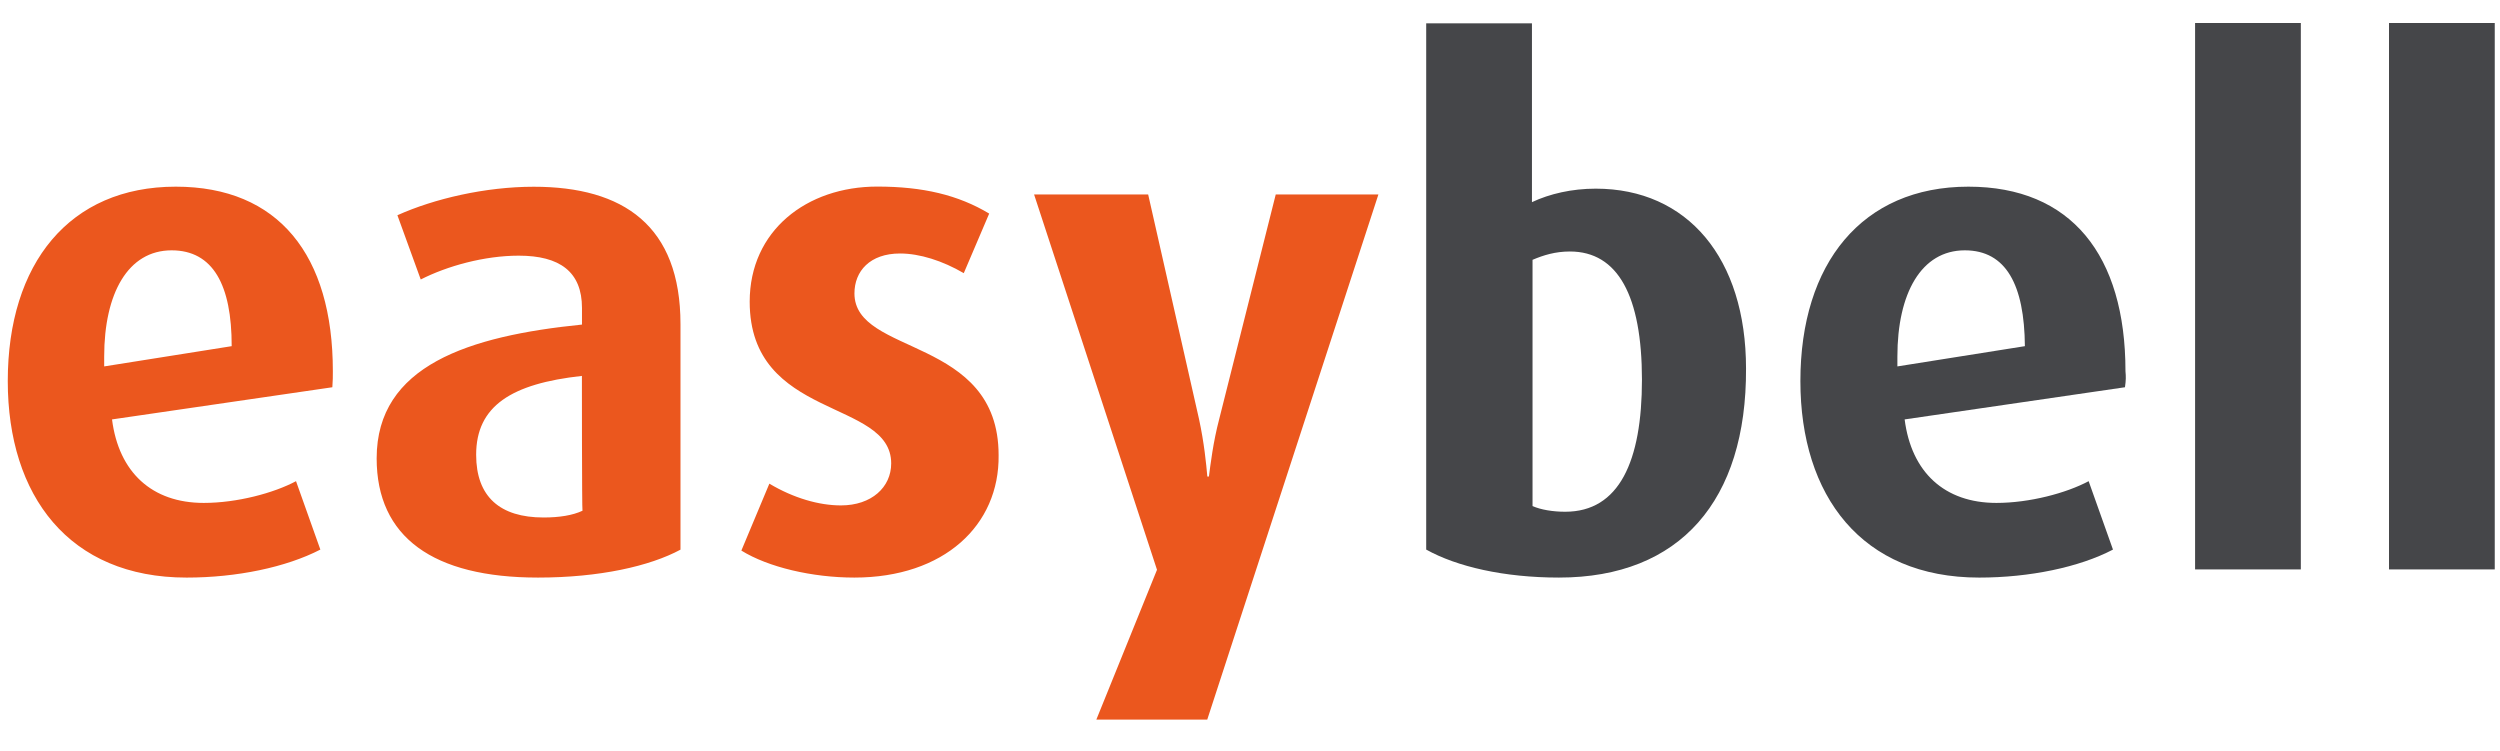
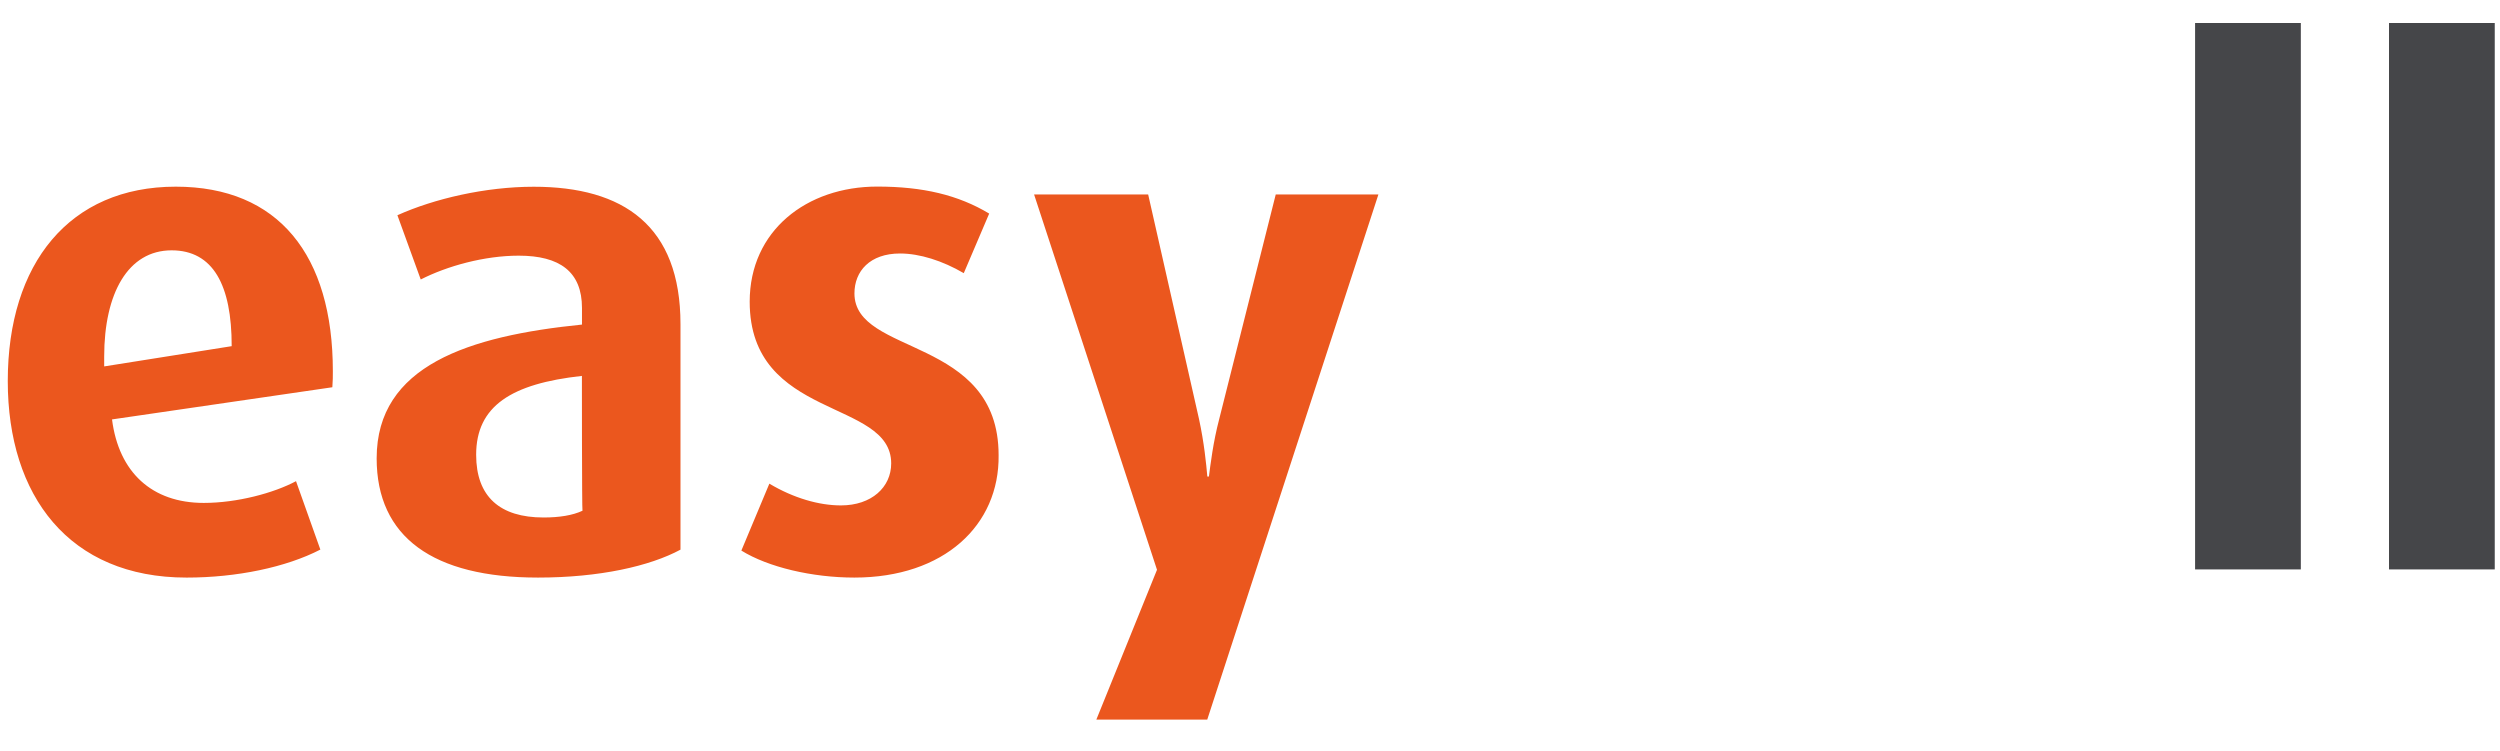
<svg xmlns="http://www.w3.org/2000/svg" width="300" height="90.15">
  <path d="M263.41 2.76h12.69v65.57h-12.69V2.76zm23.27 0h12.69v65.57h-12.69V2.76z" fill="#454649" />
  <path d="M39.882 46.47l-26.44 3.86c.81 6.35 4.79 10.02 11.01 10.02 3.98 0 8.4-1.18 11.07-2.61l2.92 8.21c-4.11 2.12-10.02 3.36-16.05 3.36-14.12 0-21.46-9.83-21.46-23.58 0-14.12 7.4-23.33 20.16-23.33 12.32 0 18.85 8.21 18.85 22.15 0 .67 0 1.05-.06 1.92m-19.29-16.43c-5.23 0-8.09 5.16-8.09 12.75v1.18l15.3-2.43c.01-7.33-2.23-11.5-7.21-11.5m43.956 39.269c-12.57 0-19.35-4.85-19.35-14.31 0-11.14 11.07-14.68 24.64-16.05v-1.99c0-4.36-2.68-6.28-7.59-6.28-4.11 0-8.59 1.24-11.76 2.86l-2.8-7.71c4.42-1.99 10.58-3.42 16.36-3.42 10.76 0 17.61 4.67 17.61 16.49v27.06c-3.68 1.98-9.71 3.35-17.11 3.35m5.28-24.2c-8.46.93-12.69 3.61-12.69 9.46 0 5.04 2.86 7.53 8.09 7.53 1.87 0 3.48-.25 4.67-.81-.07-.07-.07-16.18-.07-16.18zm32.695 24.2c-5.04 0-10.33-1.24-13.56-3.24l3.36-8.03c2.92 1.74 5.97 2.61 8.59 2.61 3.67 0 6.03-2.18 6.03-5.04 0-7.78-16.98-5.16-16.98-19.41 0-8.52 6.84-13.81 15.3-13.81 5.47 0 9.71 1 13.44 3.24l-3.05 7.15c-2.55-1.49-5.29-2.36-7.65-2.36-3.61 0-5.47 2.12-5.47 4.79 0 7.53 17.3 5.1 17.3 19.41.11 8.41-6.55 14.69-17.31 14.69m42.347 17.045h-13.31l7.28-17.98-14.75-45.04h13.69l6.1 26.94c.62 2.86.87 5.41 1 6.91h.19c.19-1.43.5-4.11 1.24-6.91l6.78-26.94h12.32l-20.54 63.02z" fill="#eb571e" />
-   <path d="M187.074 69.309c-6.59 0-12.26-1.31-15.93-3.36V2.799h12.69v21.46c2.12-1 4.79-1.62 7.65-1.62 11.01 0 18.04 8.34 18.04 21.59.07 15.81-7.89 25.08-22.45 25.08m1.31-39.13c-1.74 0-3.17.44-4.48 1v29.55c1 .44 2.43.68 3.92.68 6.47 0 9.21-6.03 9.21-15.86-.01-10.02-2.87-15.37-8.65-15.37m66.612 16.291l-26.44 3.86c.81 6.35 4.79 10.02 11.01 10.02 3.98 0 8.4-1.18 11.07-2.61l2.92 8.21c-4.04 2.12-10.02 3.36-16.05 3.36-14.12 0-21.46-9.83-21.46-23.58 0-14.12 7.4-23.33 20.16-23.33 12.32 0 18.85 8.21 18.85 22.15.06.67.06 1.05-.06 1.92m-19.22-16.43c-5.23 0-8.09 5.16-8.09 12.75v1.18l15.3-2.43c-.06-7.33-2.24-11.5-7.21-11.5" fill="#454649" />
</svg>